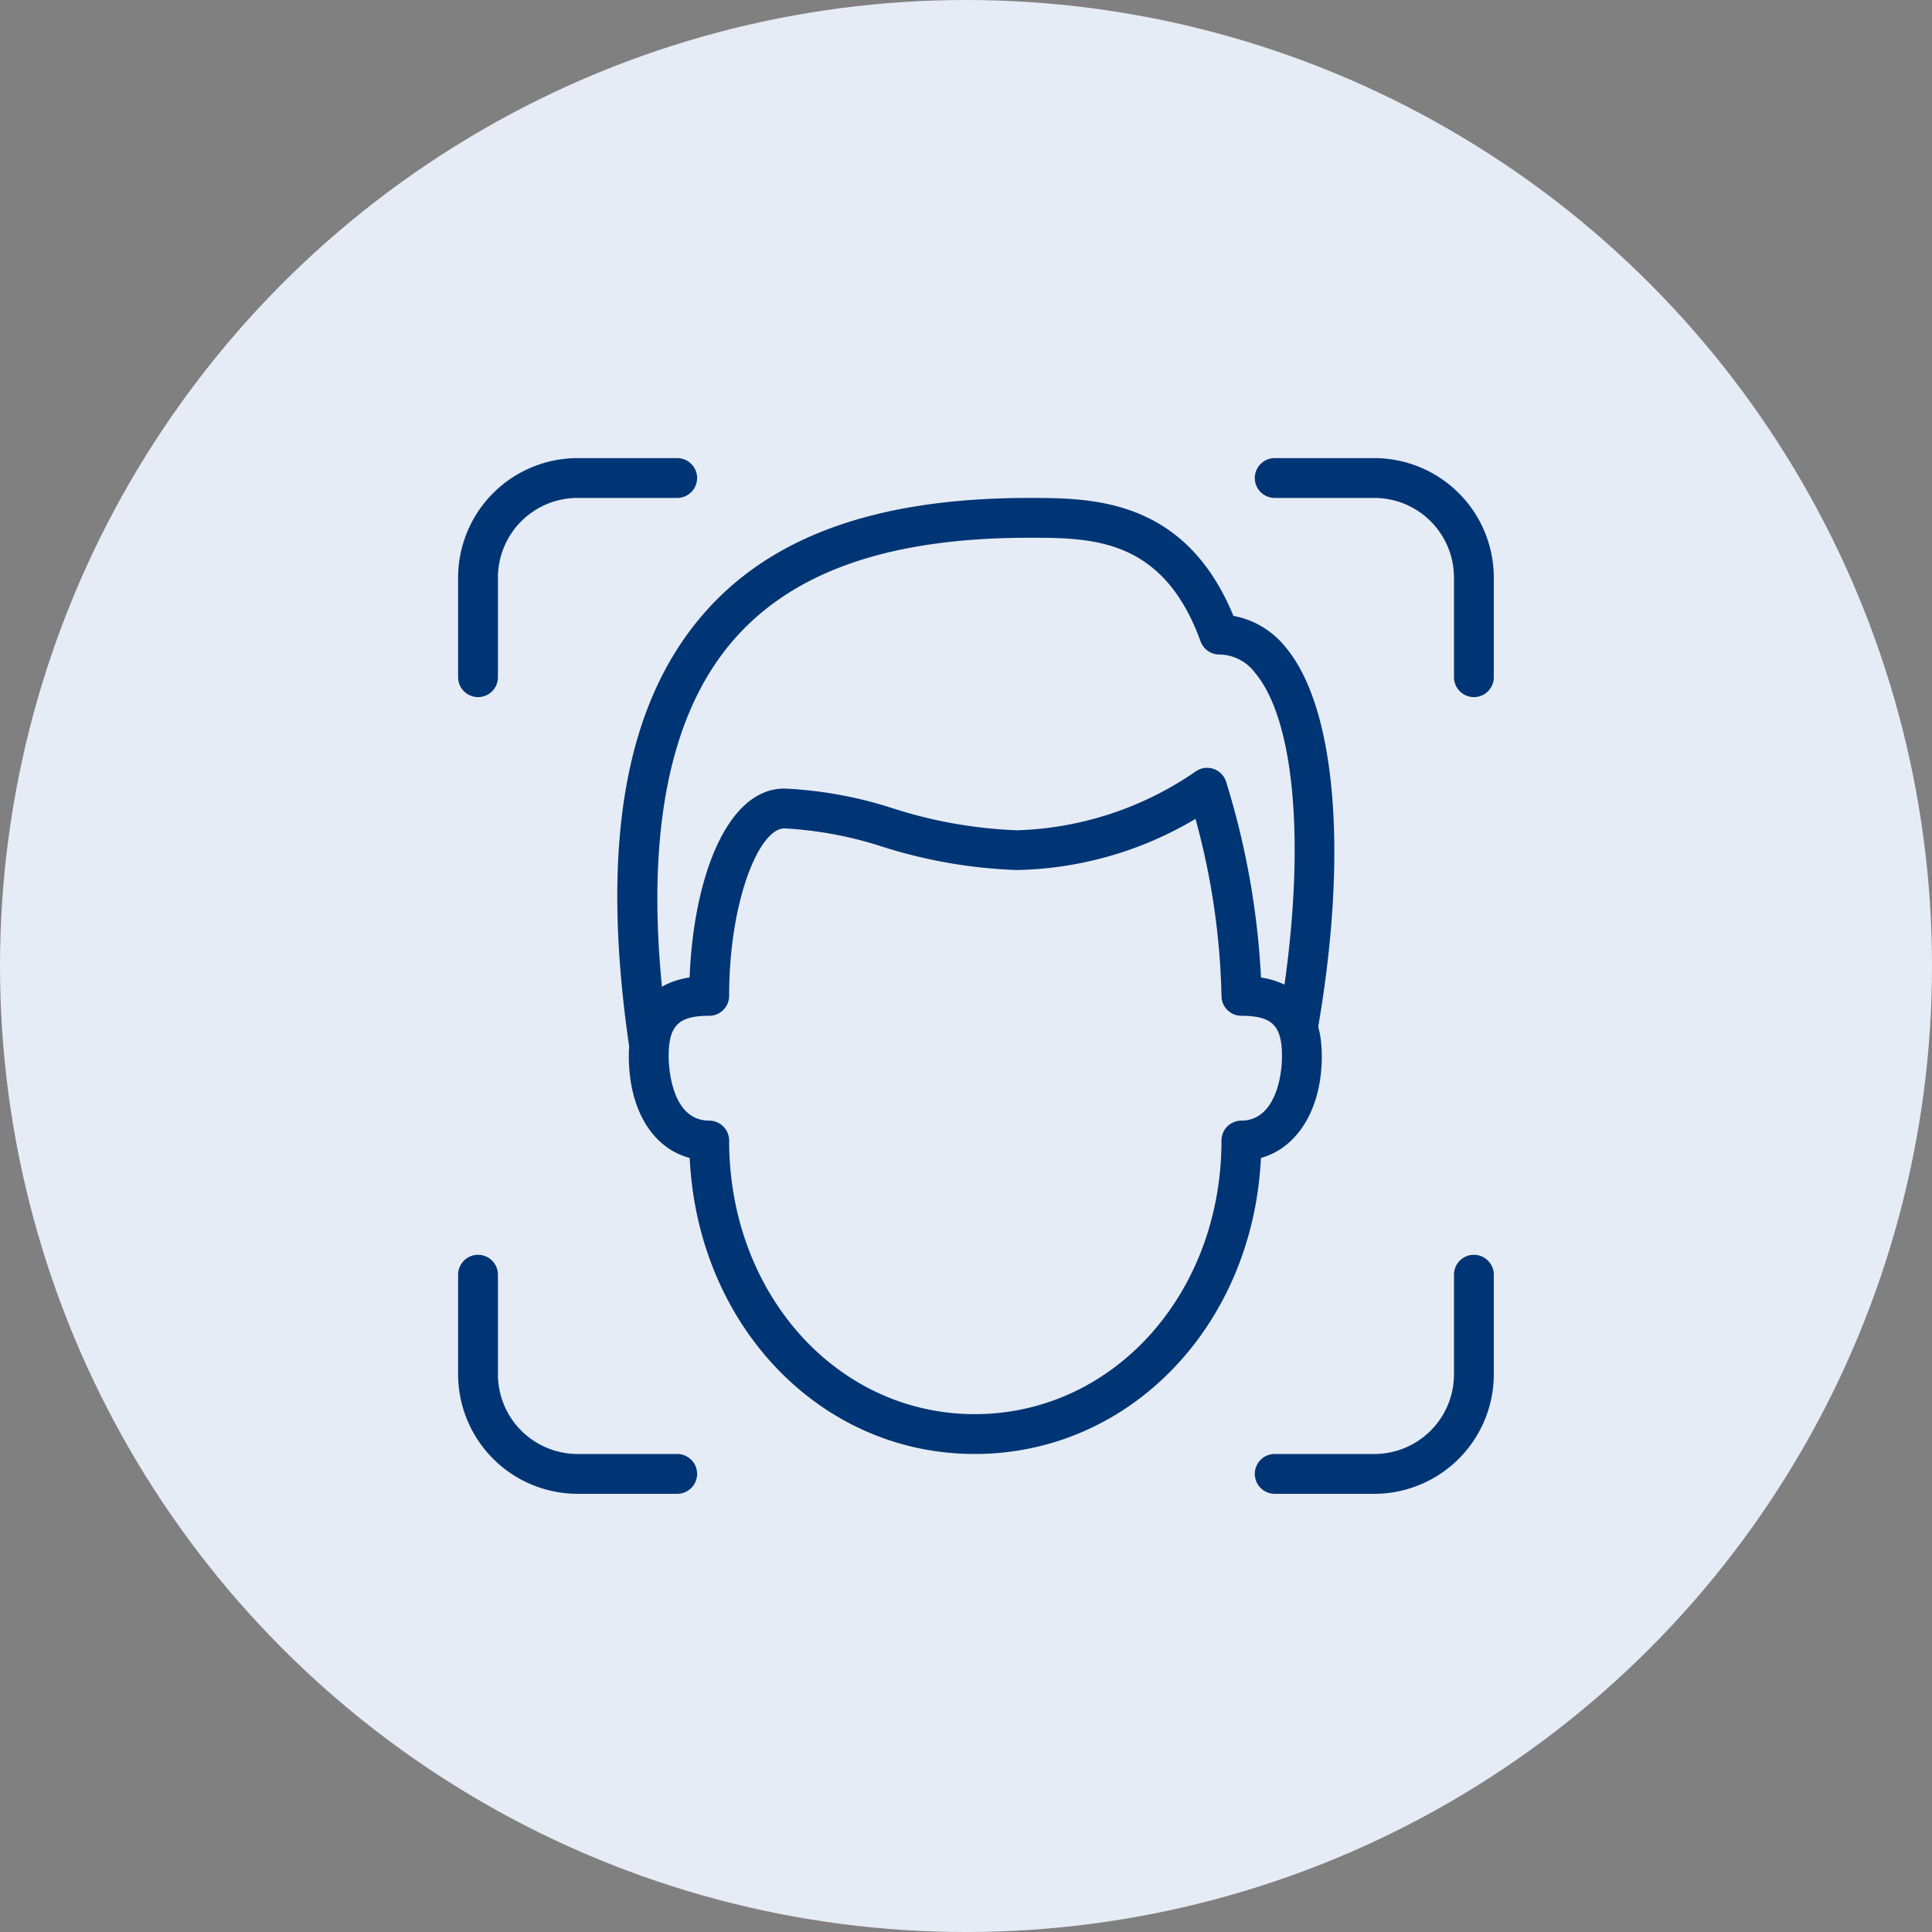
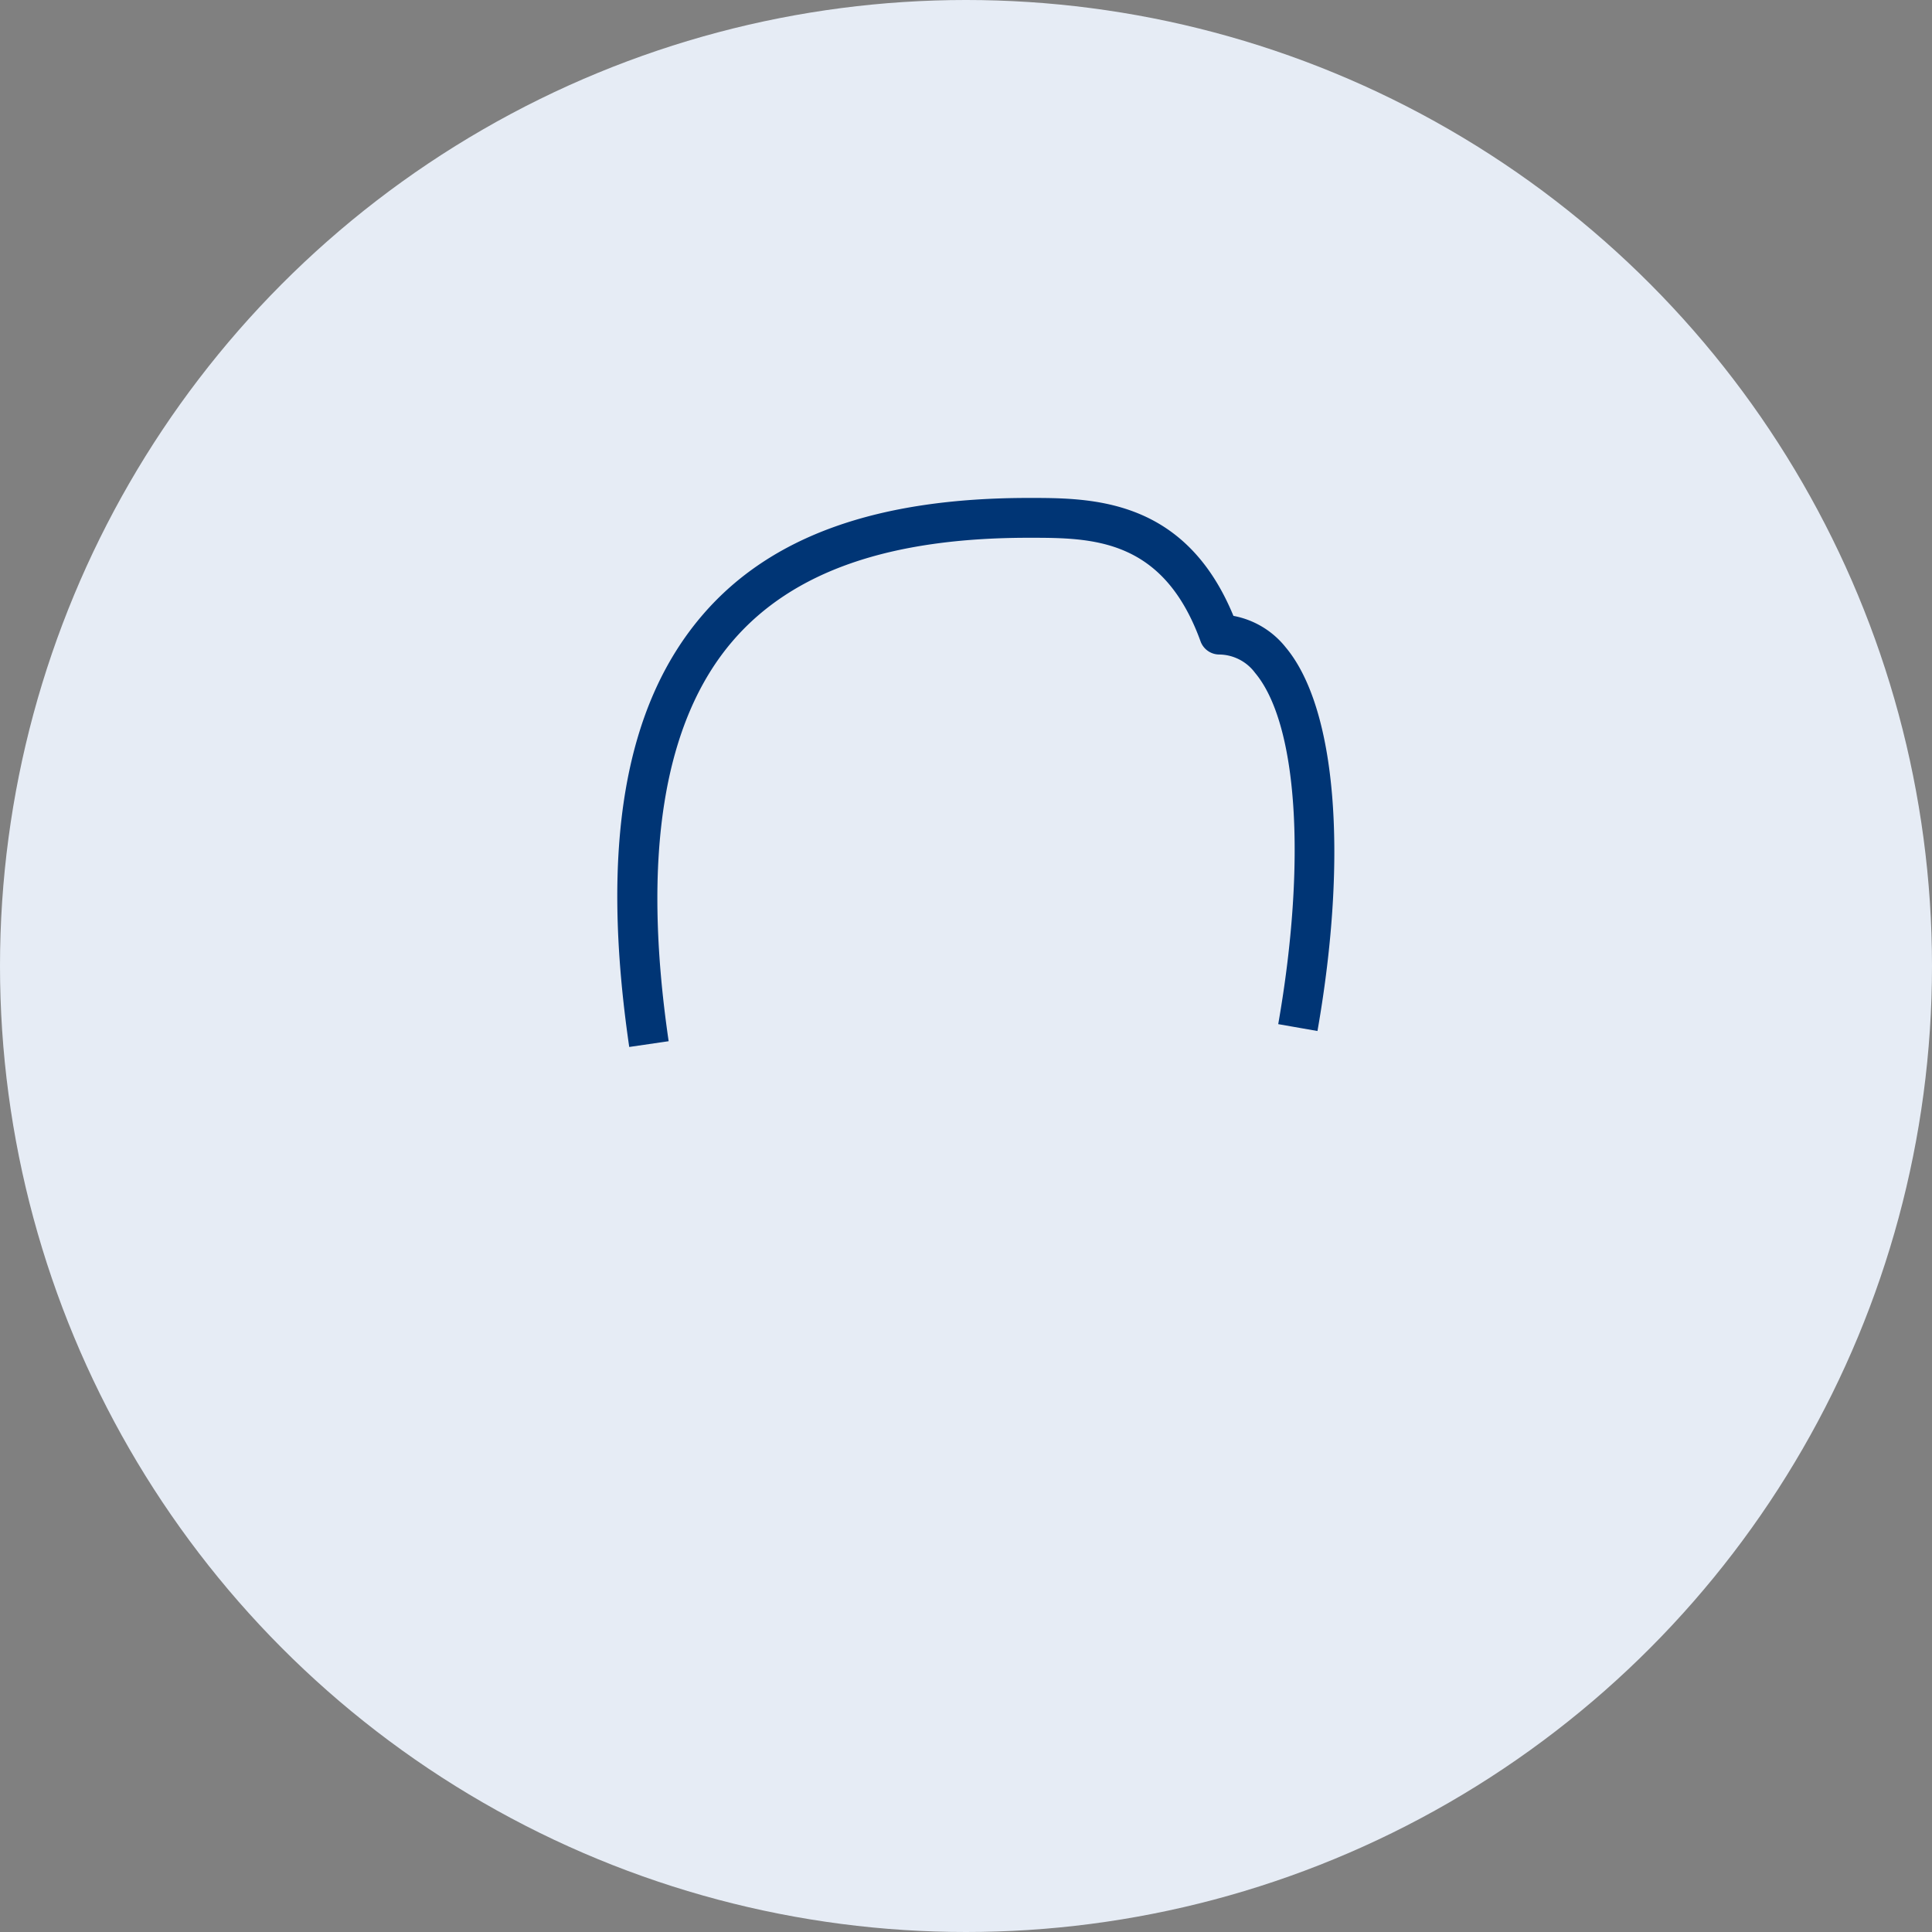
<svg xmlns="http://www.w3.org/2000/svg" width="97" height="97" viewBox="0 0 97 97">
  <rect x="0" y="0" width="97" height="97" fill="#808080" stroke="none" />
  <defs>
    <clipPath id="a">
      <rect width="52" height="52" fill="#003575" />
    </clipPath>
  </defs>
  <g transform="translate(-153 -12016)">
    <circle cx="48.5" cy="48.5" r="48.5" transform="translate(153 12016)" fill="#e6ecf5" />
    <g transform="translate(176 12039)">
      <g clip-path="url(#a)">
-         <path d="M11,52H6a6.006,6.006,0,0,1-6-6V41a1,1,0,0,1,2,0v5a4,4,0,0,0,4,4h5a1,1,0,0,1,0,2" fill="#003575" />
-         <path d="M51,12a1,1,0,0,1-1-1V6a4,4,0,0,0-4-4H41a1,1,0,0,1,0-2h5a6.006,6.006,0,0,1,6,6v5a1,1,0,0,1-1,1" fill="#003575" />
-         <path d="M46,52H41a1,1,0,0,1,0-2h5a4,4,0,0,0,4-4V41a1,1,0,0,1,2,0v5a6.006,6.006,0,0,1-6,6" fill="#003575" />
-         <path d="M1,12a1,1,0,0,1-1-1V6A6.006,6.006,0,0,1,6,0h5a1,1,0,0,1,0,2H6A4,4,0,0,0,2,6v5a1,1,0,0,1-1,1" fill="#003575" />
-         <path d="M25.936,50c-7.767,0-13.908-6.459-14.308-14.861-1.864-.495-3.057-2.425-3.057-5.112,0-2.286,1.05-3.637,3.053-3.954.184-4.853,1.813-9.482,4.765-9.482a20.73,20.73,0,0,1,5.462,1,23.164,23.164,0,0,0,6.207,1.095,16.651,16.651,0,0,0,8.947-2.936,1,1,0,0,1,1.55.487,39.854,39.854,0,0,1,1.756,9.84c2,.318,3.053,1.668,3.053,3.954,0,2.639-1.217,4.6-3.057,5.106C39.908,43.538,33.739,50,25.936,50M16.389,18.591c-1.287,0-2.782,3.673-2.782,8.409a1,1,0,0,1-1,1c-1.542,0-2.036.492-2.036,2.027,0,.331.057,3.236,2.036,3.236a1,1,0,0,1,1,1c0,7.7,5.416,13.737,12.329,13.737,6.949,0,12.391-6.034,12.391-13.737a1,1,0,0,1,1-1c1.608,0,2.037-2.034,2.037-3.236,0-1.535-.495-2.027-2.037-2.027a1,1,0,0,1-1-1,36.152,36.152,0,0,0-1.306-8.885,18.211,18.211,0,0,1-8.963,2.567,25.1,25.1,0,0,1-6.736-1.166,19.29,19.29,0,0,0-4.933-.925" fill="#003575" />
        <path d="M8.592,29.565C7.127,19.528,8.34,12.424,12.3,7.845,15.7,3.912,21.05,2,28.657,2c3.139,0,7.83,0,10.27,5.921a4.376,4.376,0,0,1,2.619,1.574c2.54,3.024,3.154,10.407,1.6,19.269l-1.97-.345c1.431-8.169.974-15.093-1.164-17.638a2.274,2.274,0,0,0-1.795-.92,1,1,0,0,1-.94-.659C35.393,4,31.815,4,28.657,4,21.666,4,16.81,5.685,13.811,9.153c-3.507,4.056-4.6,10.827-3.24,20.123Z" fill="#003575" />
      </g>
    </g>
  </g>
</svg>